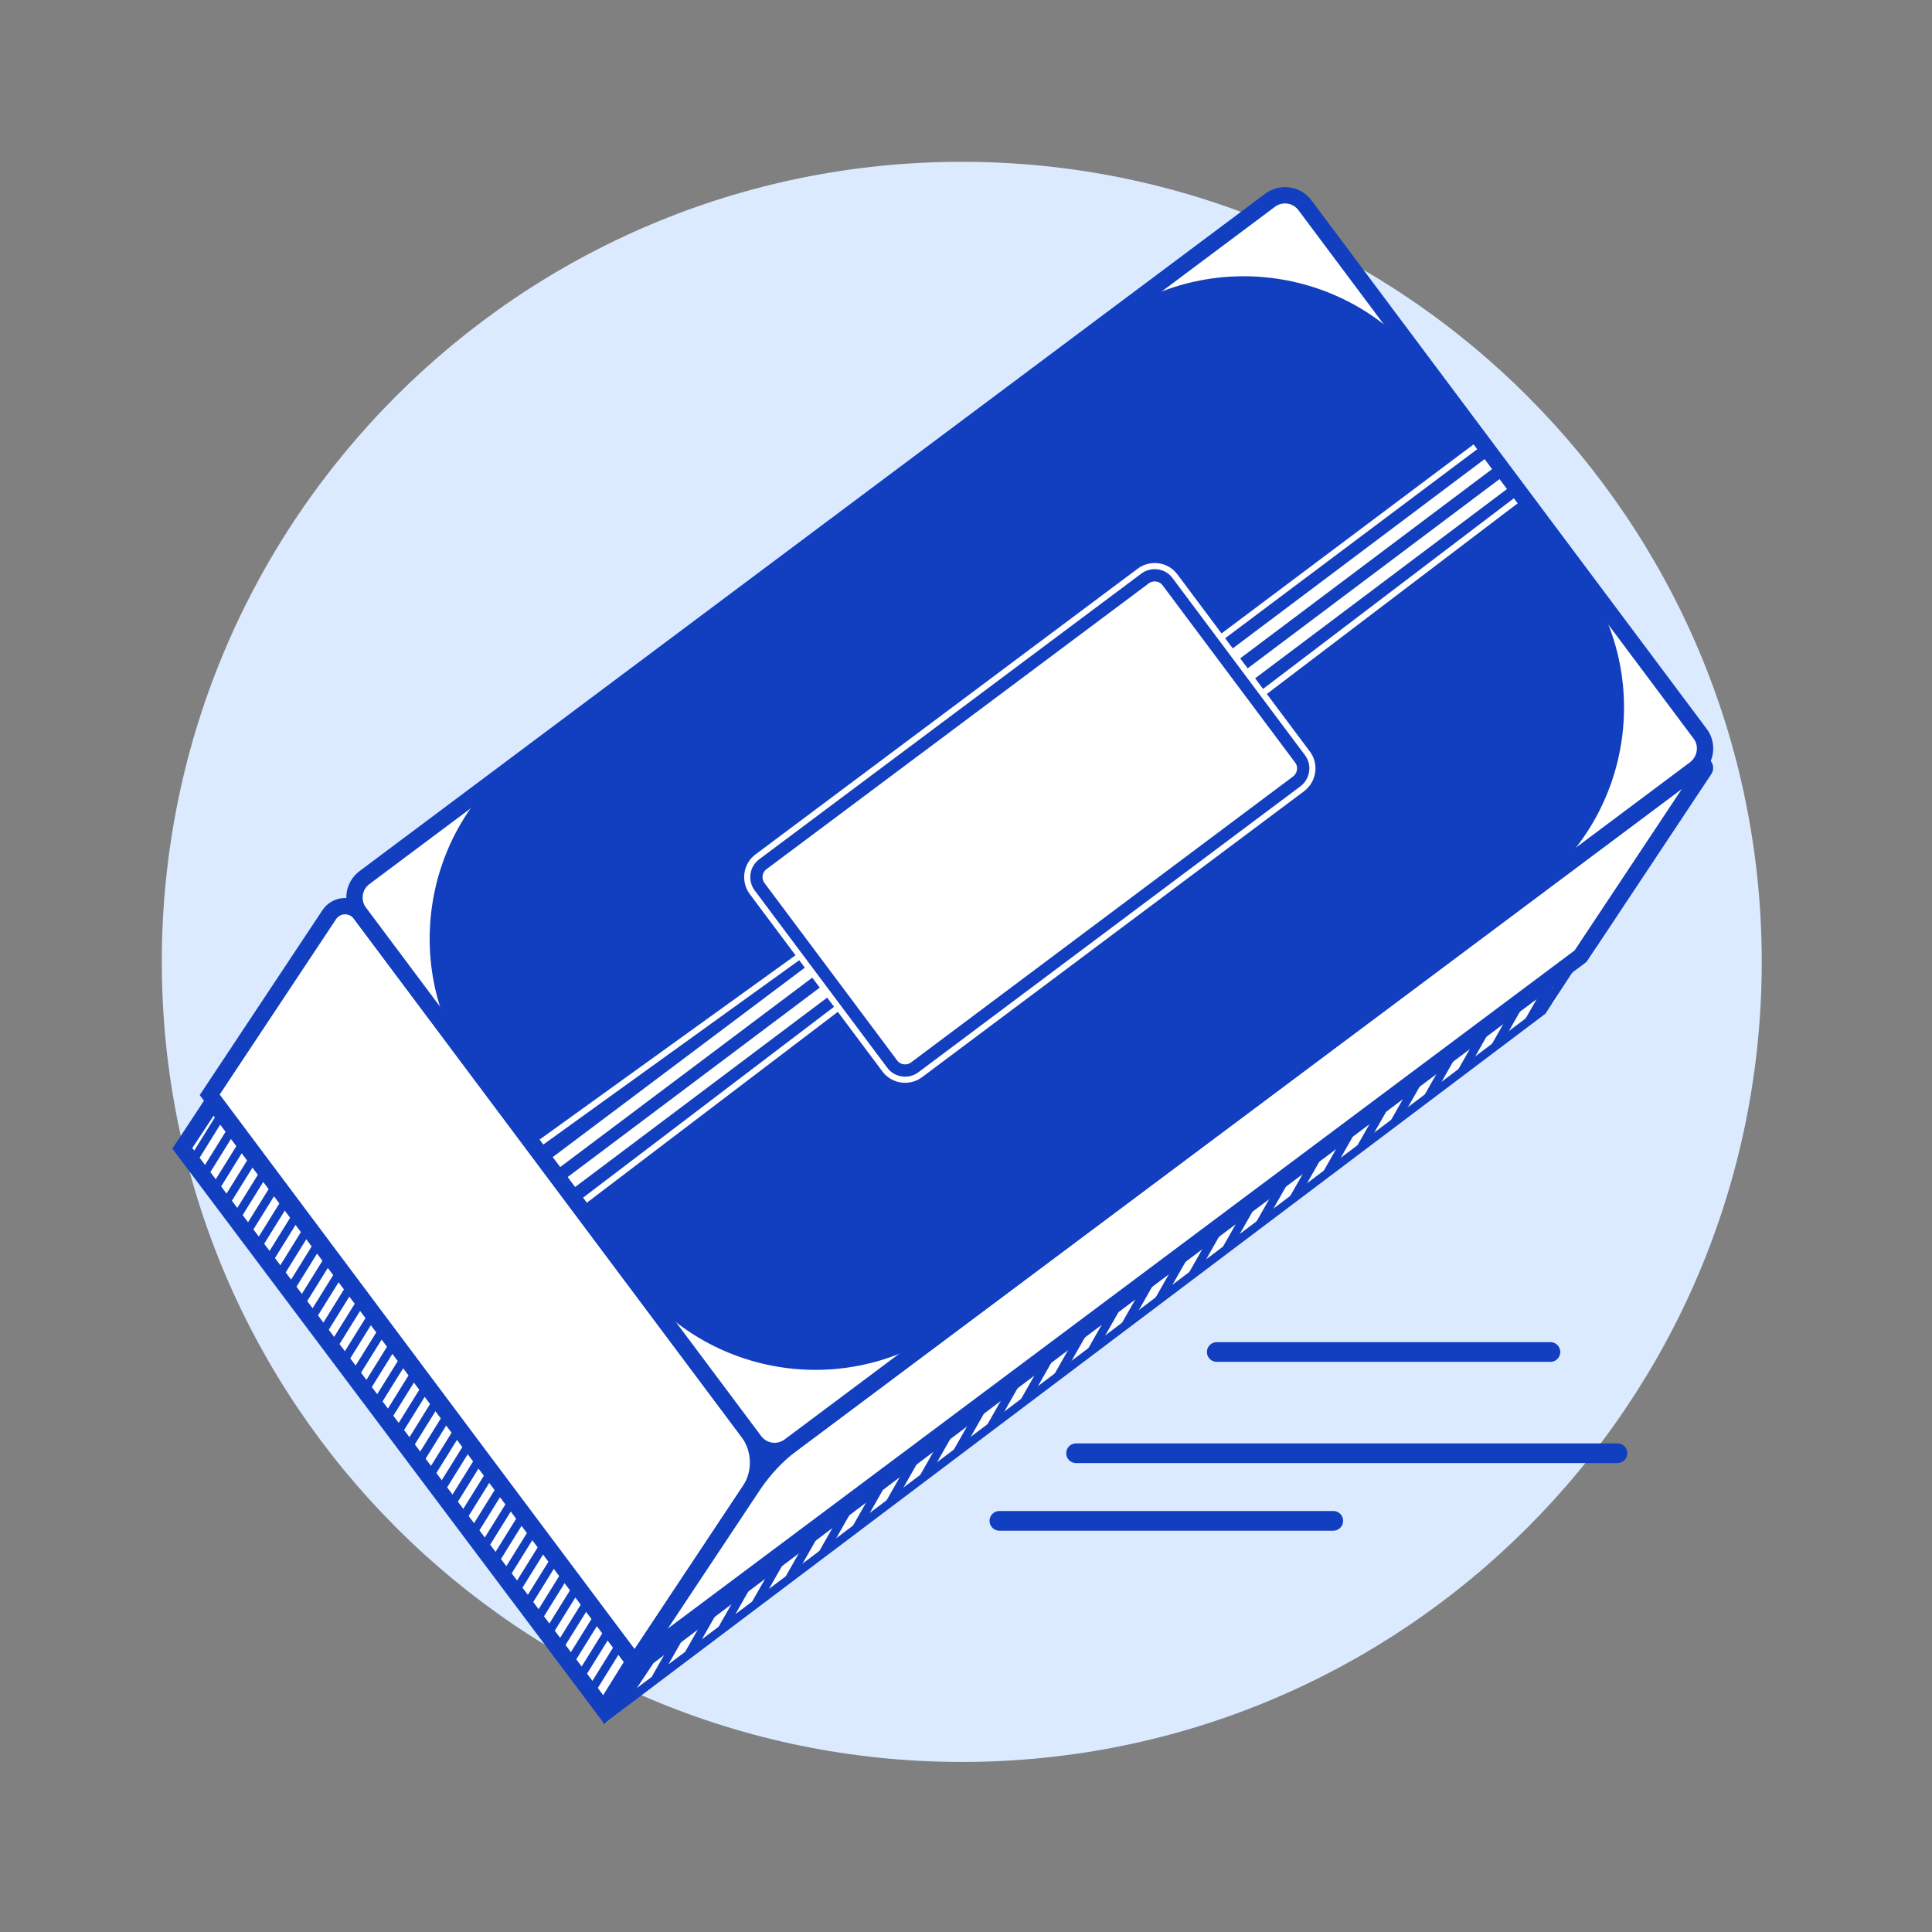
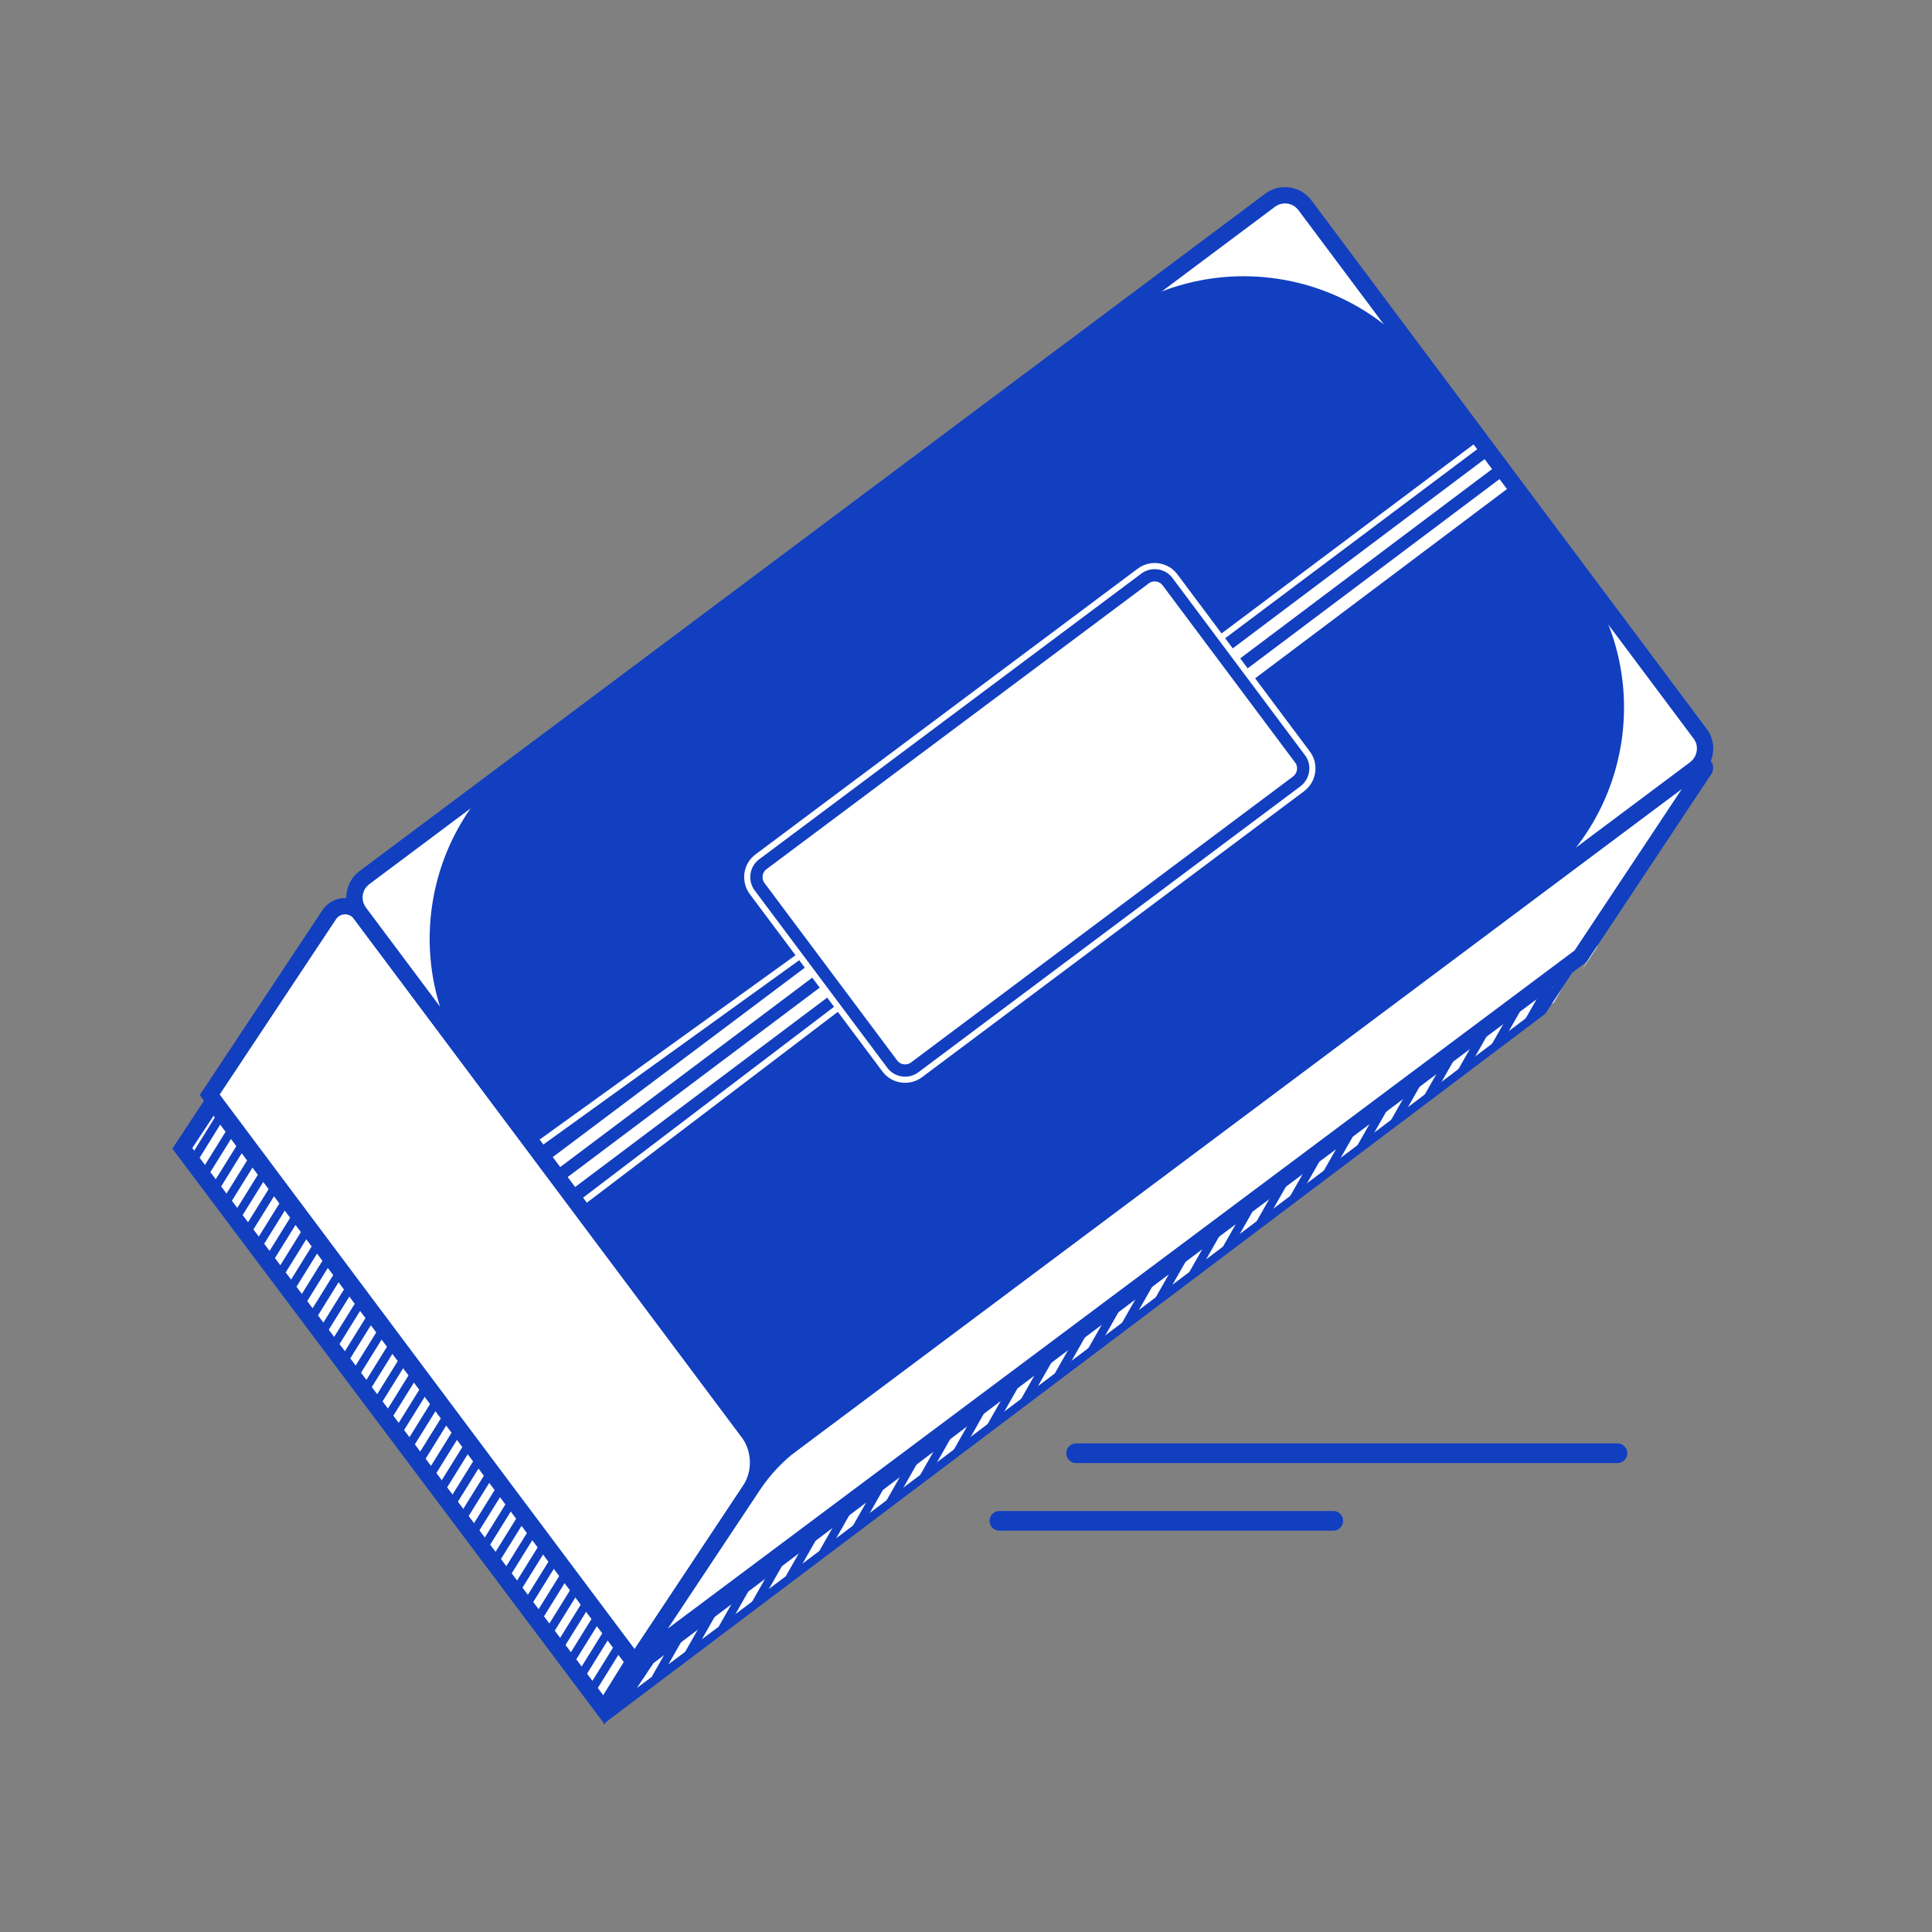
<svg xmlns="http://www.w3.org/2000/svg" xmlns:xlink="http://www.w3.org/1999/xlink" version="1.1" id="Layer_1" x="0px" y="0px" viewBox="0 0 96 96" style="enable-background:new 0 0 96 96;" xml:space="preserve">
  <rect x="0" y="0" width="96" height="96" fill="#808080" stroke="none" />
  <style type="text/css">
	.st0{fill:#DBEAFE;}
	.st1{fill:none;stroke:#113FC0;stroke-width:0.978;stroke-linecap:round;stroke-linejoin:round;stroke-miterlimit:10;}
	.st2{fill:#113FC0;}
	.st3{fill:#FFFFFF;stroke:#113FC0;stroke-width:0.415;stroke-miterlimit:10;}
	.st4{fill:none;stroke:#FFFFFF;stroke-width:16.62;stroke-miterlimit:10;}
	.st5{fill:none;stroke:#FFFFFF;stroke-width:16.62;stroke-miterlimit:10;stroke-dasharray:0.619,0.619;}
	.st6{fill:#FFFFFF;stroke:#113FC0;stroke-width:0.811;stroke-miterlimit:10;}
	.st7{fill:none;stroke:#113FC0;stroke-width:0.418;stroke-miterlimit:10;}
	
		.st8{clip-path:url(#SVGID_00000027579147579380157850000013292591703628169101_);fill:none;stroke:#FFFFFF;stroke-width:39.166;stroke-miterlimit:10;stroke-dasharray:0.415,0.415;}
	
		.st9{clip-path:url(#SVGID_00000095330808581016913640000001442949764750251653_);fill:none;stroke:#FFFFFF;stroke-width:83.103;stroke-miterlimit:10;stroke-dasharray:0.415,0.415;}
	.st10{fill:none;stroke:#113FC0;stroke-width:0.811;stroke-miterlimit:2;}
	.st11{fill:none;stroke:#113FC0;stroke-width:0.405;stroke-miterlimit:10;}
	.st12{fill:#FFFFFF;}
	.st13{fill:none;stroke:#FFFFFF;stroke-width:1.219;stroke-miterlimit:10;}
	.st14{fill:none;stroke:#113FC0;stroke-width:0.61;stroke-miterlimit:10;}
	.st15{fill:none;stroke:#113FC0;stroke-width:0.811;stroke-miterlimit:10;}
</style>
-   <path class="st0" d="M47.79,87.55c21.95,0,39.75-17.8,39.75-39.75S69.75,8.04,47.79,8.04S8.04,25.84,8.04,47.79  S25.84,87.55,47.79,87.55z" />
  <g>
-     <line class="st1" x1="60.46" y1="67.18" x2="77.04" y2="67.18" />
    <line class="st1" x1="49.66" y1="75.57" x2="66.25" y2="75.57" />
    <line class="st1" x1="53.47" y1="72.21" x2="80.37" y2="72.21" />
    <g>
      <path class="st2" d="M84.22,38.2L39.23,71.85c-0.55,0.41-1.33,0.3-1.74-0.26L17.86,45.34c-0.41-0.55-0.3-1.33,0.26-1.74    L63.11,9.95c0.55-0.41,1.33-0.3,1.74,0.26l19.63,26.25C84.89,37,84.77,37.78,84.22,38.2z" />
      <path class="st3" d="M32.68,84.17" />
      <g>
        <g>
          <g>
            <line class="st4" x1="33.15" y1="52.06" x2="33.33" y2="52.31" />
            <line class="st5" x1="33.7" y1="52.81" x2="35" y2="54.54" />
            <line class="st4" x1="35.18" y1="54.79" x2="35.37" y2="55.04" />
          </g>
        </g>
      </g>
      <g>
        <g>
          <g>
            <line class="st4" x1="66.85" y1="26.86" x2="67.03" y2="27.1" />
            <line class="st5" x1="67.4" y1="27.6" x2="68.7" y2="29.33" />
-             <line class="st4" x1="68.88" y1="29.58" x2="69.07" y2="29.83" />
          </g>
        </g>
      </g>
      <path class="st6" d="M37.24,74.08l-5.69,8.57L10.42,54.4l5.94-8.95c0.37-0.55,1.15-0.56,1.54-0.05l19.27,25.75    C37.8,72.02,37.84,73.19,37.24,74.08z" />
      <polygon class="st2" points="31.55,82.65 30.02,84.97 8.89,56.72 10.42,54.4   " />
      <polygon class="st2" points="78.1,48.01 76.57,50.34 31.05,84.39 32.57,82.06   " />
      <path class="st7" d="M78.54,47.51L31.55,82.65l5.88-8.85c0.54-0.8,1.19-1.5,1.96-2.07l45.07-33.7c0.15-0.11,0.34,0.07,0.23,0.22    L78.54,47.51z" />
      <g>
        <g>
          <defs>
            <polygon id="SVGID_1_" points="31.55,82.65 30.02,84.97 8.89,56.72 10.42,54.4      " />
          </defs>
          <clipPath id="SVGID_00000005946855321892709470000003713759780905408673_">
            <use xlink:href="#SVGID_1_" style="overflow:visible;" />
          </clipPath>
          <line style="clip-path:url(#SVGID_00000005946855321892709470000003713759780905408673_);fill:none;stroke:#FFFFFF;stroke-width:39.166;stroke-miterlimit:10;stroke-dasharray:0.415,0.415;" x1="-0.56" y1="60.24" x2="33.63" y2="81.48" />
        </g>
      </g>
      <g>
        <g>
          <defs>
            <polygon id="SVGID_00000023271406731381514000000014109808627589228447_" points="79.41,46.98 77.88,49.31 30.85,84.47        32.38,82.14      " />
          </defs>
          <clipPath id="SVGID_00000135652270527709704550000010412568650506966684_">
            <use xlink:href="#SVGID_00000023271406731381514000000014109808627589228447_" style="overflow:visible;" />
          </clipPath>
          <line style="clip-path:url(#SVGID_00000135652270527709704550000010412568650506966684_);fill:none;stroke:#FFFFFF;stroke-width:83.103;stroke-miterlimit:10;stroke-dasharray:0.415,0.415;" x1="27.66" y1="45.45" x2="92.84" y2="82.51" />
        </g>
      </g>
      <path class="st6" d="M78.54,47.51L31.55,82.65l5.88-8.85c0.54-0.8,1.19-1.5,1.96-2.07l45.07-33.7c0.15-0.11,0.34,0.07,0.23,0.22    L78.54,47.51z" />
      <polygon class="st10" points="31.55,82.65 30.02,84.97 9.06,57.06 10.59,54.74   " />
      <polygon class="st11" points="78.16,47.9 76.64,50.23 30.78,84.81 32.32,82.5   " />
      <g>
        <path class="st12" d="M64.43,38.83L45.46,53.03c-0.35,0.27-0.87,0.2-1.13-0.16l-6.58-8.8c-0.27-0.35-0.2-0.87,0.16-1.13     l18.98-14.19c0.35-0.27,0.87-0.2,1.13,0.16l6.58,8.8C64.86,38.05,64.79,38.56,64.43,38.83z" />
        <path class="st13" d="M64.43,38.83L45.46,53.03c-0.35,0.27-0.87,0.2-1.13-0.16l-6.58-8.8c-0.27-0.35-0.2-0.87,0.16-1.13     l18.98-14.19c0.35-0.27,0.87-0.2,1.13,0.16l6.58,8.8C64.86,38.05,64.79,38.56,64.43,38.83z" />
        <path class="st14" d="M64.43,38.83L45.46,53.03c-0.35,0.27-0.87,0.2-1.13-0.16l-6.58-8.8c-0.27-0.35-0.2-0.87,0.16-1.13     l18.98-14.19c0.35-0.27,0.87-0.2,1.13,0.16l6.58,8.8C64.86,38.05,64.79,38.56,64.43,38.83z" />
      </g>
      <path class="st12" d="M23.61,53.43L23.61,53.43l-6.04-8.07c-0.41-0.55-0.3-1.33,0.26-1.74l8.07-6.04l0,0    C20.88,41.31,19.86,48.42,23.61,53.43z" />
      <path class="st12" d="M55.02,15.98L55.02,15.98l8.07-6.04c0.55-0.41,1.33-0.3,1.74,0.26l6.04,8.07l0,0    C67.13,13.26,60.03,12.24,55.02,15.98z" />
      <path class="st12" d="M78.44,28.38L78.44,28.38l6.04,8.07c0.41,0.55,0.3,1.33-0.26,1.74l-8.07,6.04l0,0    C81.16,40.49,82.19,33.39,78.44,28.38z" />
-       <path class="st12" d="M47.3,65.8L47.3,65.8l-8.07,6.04c-0.55,0.41-1.33,0.3-1.74-0.26l-6.04-8.07l0,0    C35.19,68.54,42.29,69.56,47.3,65.8z" />
      <path class="st15" d="M84.22,38.2L39.23,71.85c-0.55,0.41-1.33,0.3-1.74-0.26L17.86,45.34c-0.41-0.55-0.3-1.33,0.26-1.74    L63.11,9.95c0.55-0.41,1.33-0.3,1.74,0.26l19.63,26.25C84.89,37,84.77,37.78,84.22,38.2z" />
    </g>
  </g>
</svg>